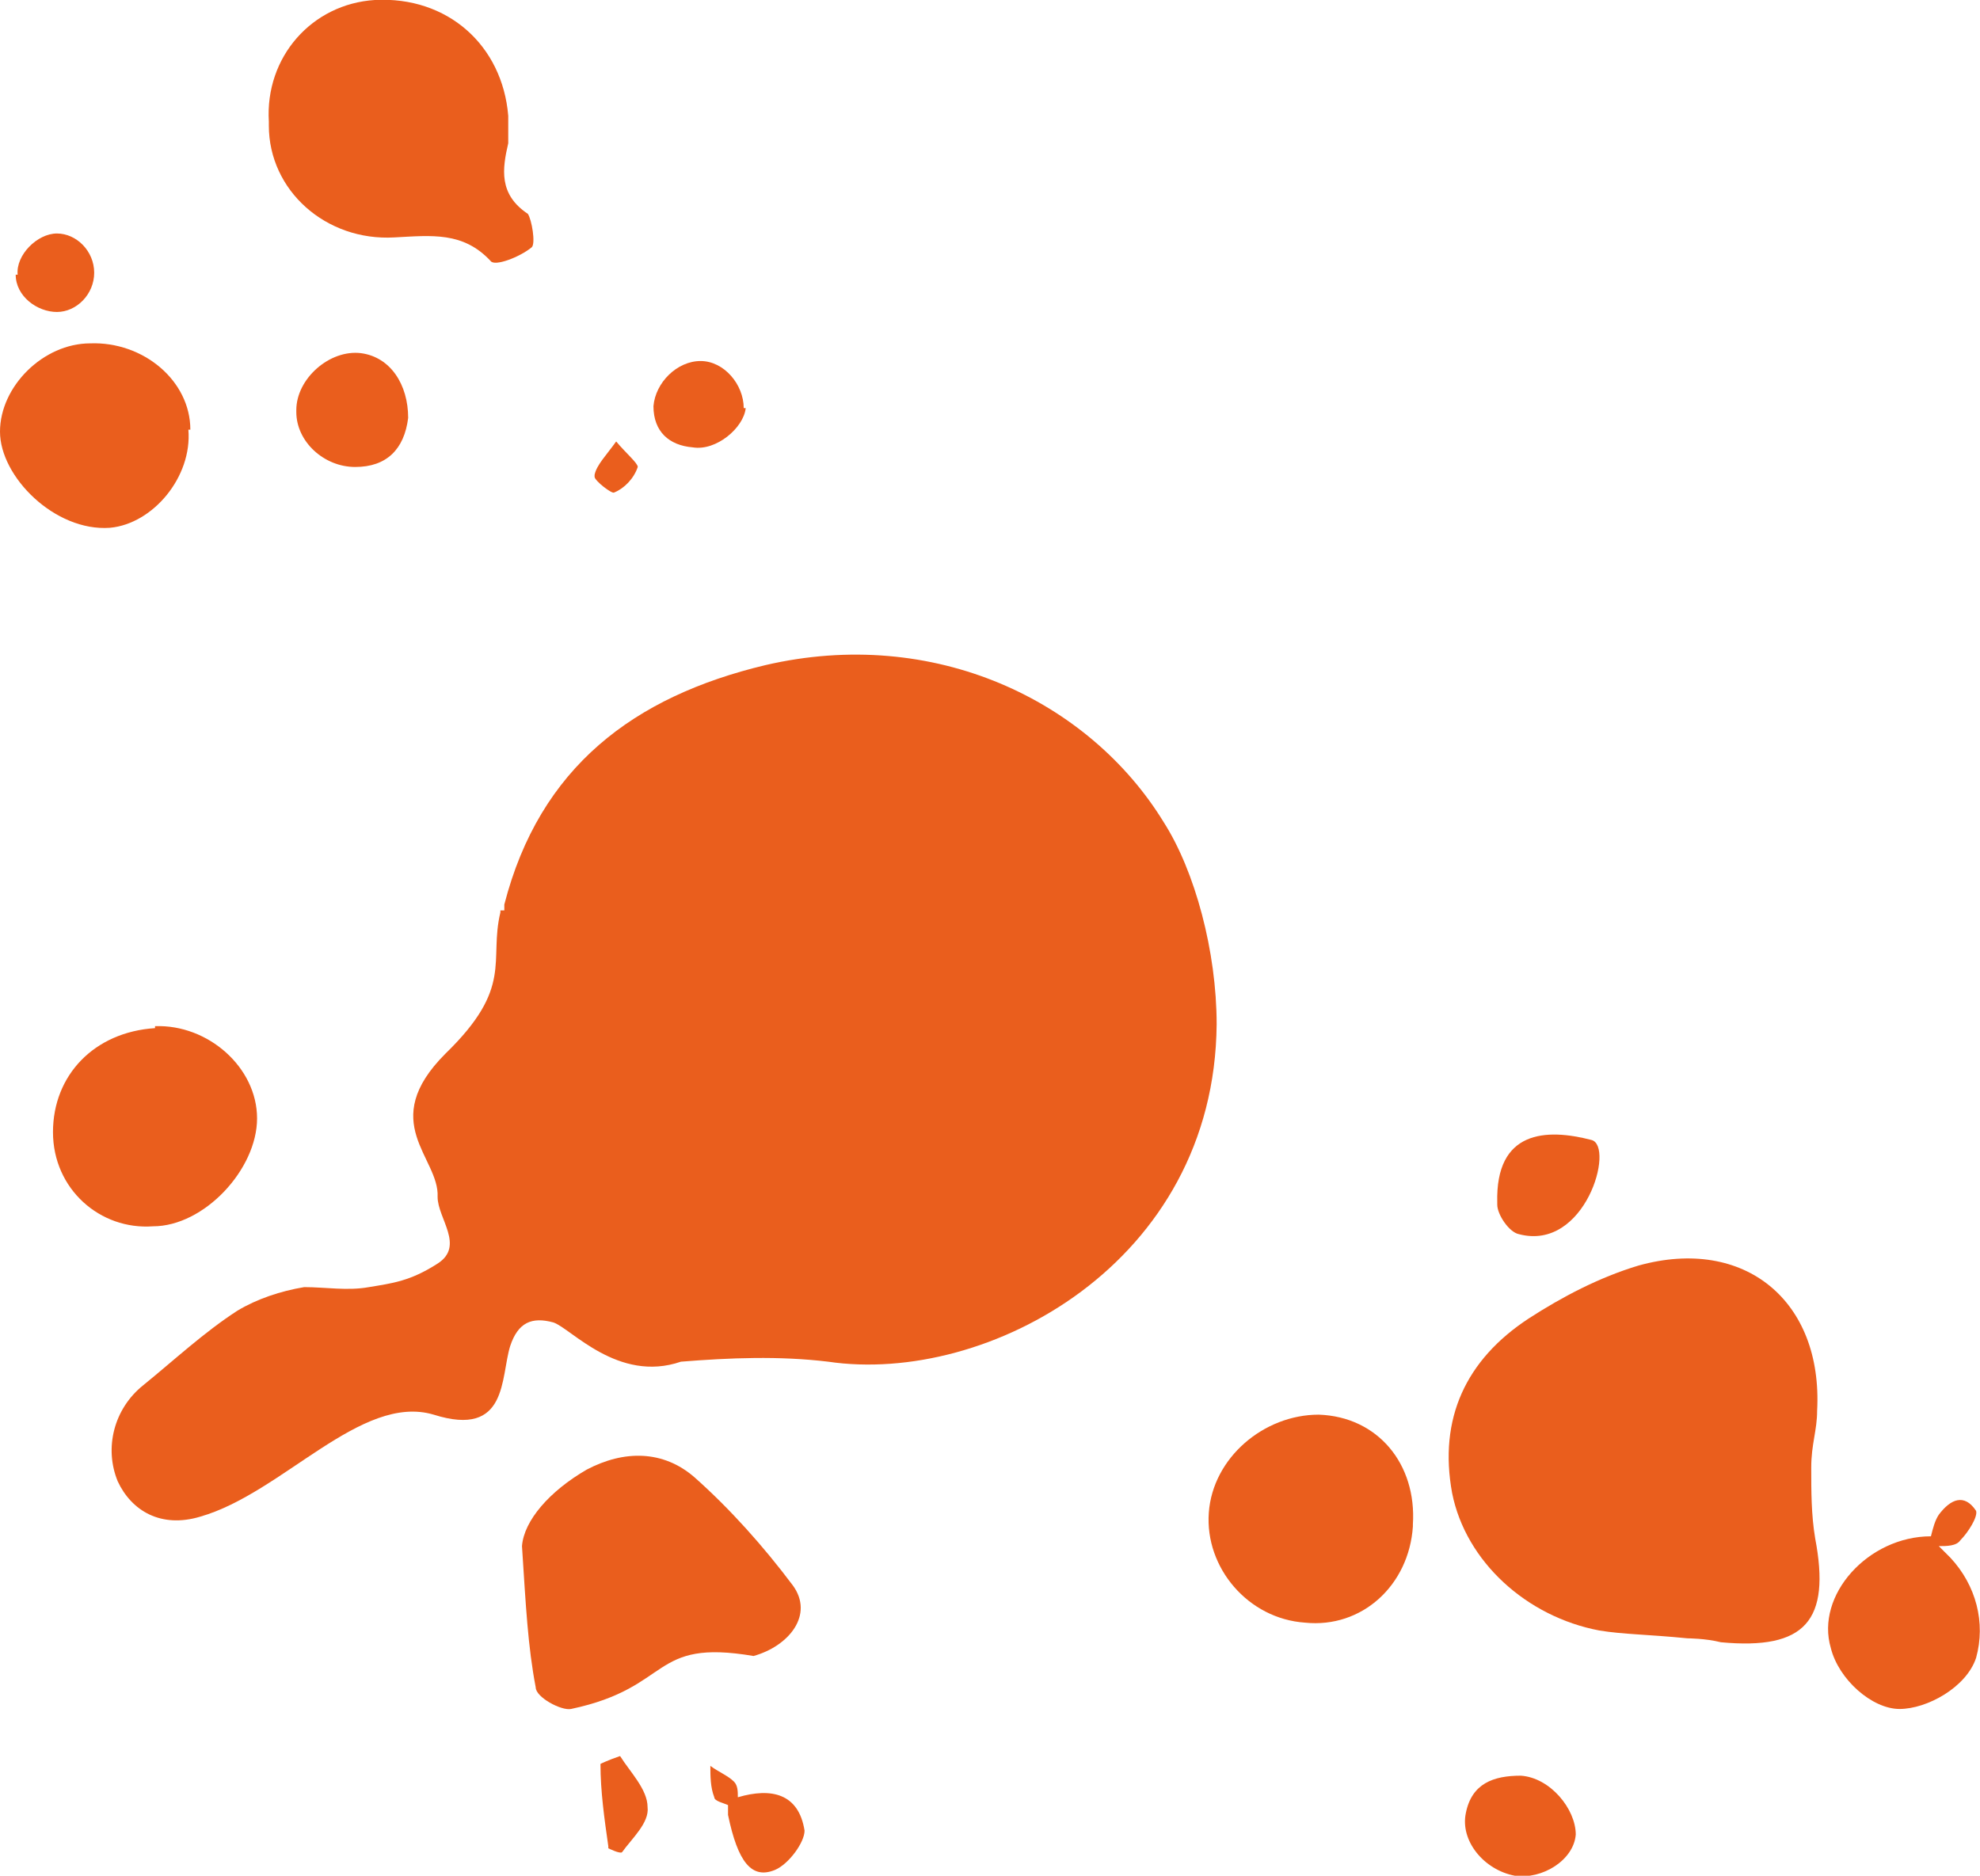
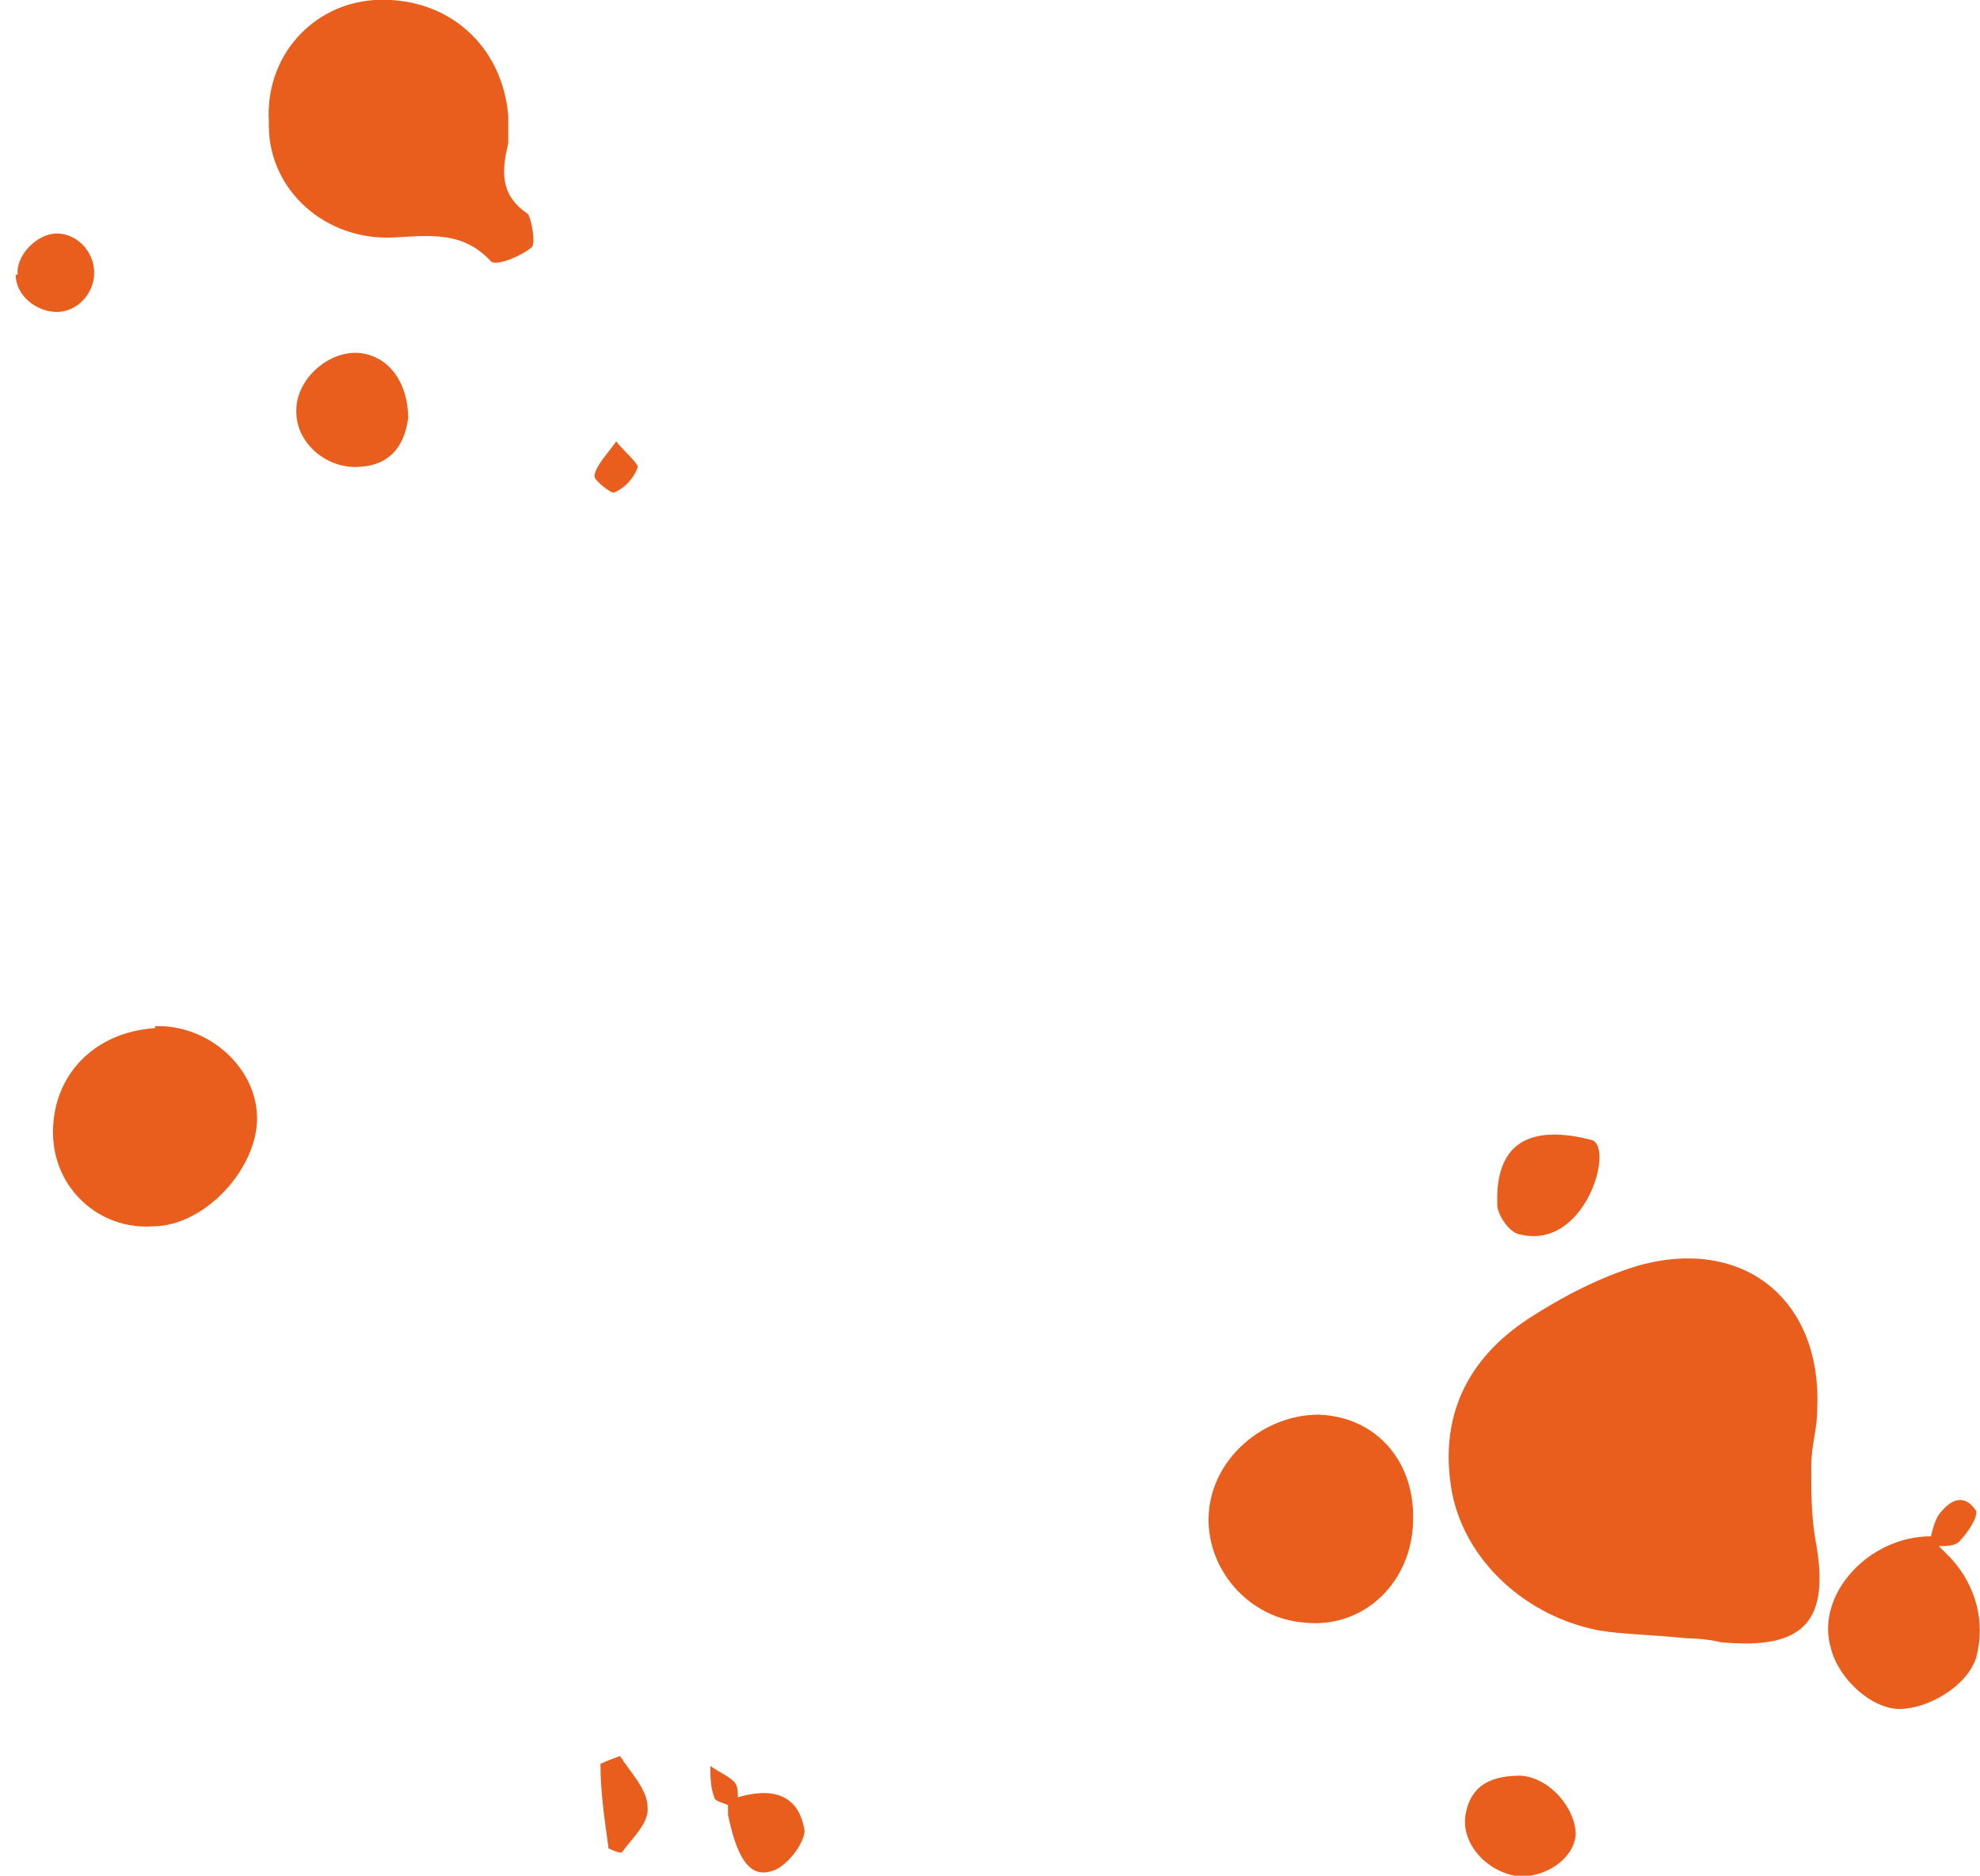
<svg xmlns="http://www.w3.org/2000/svg" viewBox="0 0 100.9 95.6">
  <defs>
    <style>      .cls-1 {        fill: #ea5e1d;      }    </style>
  </defs>
  <g>
    <g id="Layer_1">
      <g id="Layer_1-2" data-name="Layer_1">
        <g id="Layer_1-2">
          <g id="Layer_2">
            <g id="OBJECTS">
              <g>
-                 <path class="cls-1" d="M25.5,46.5c-.6,2.5.7,3.8-2.8,7.2-3.5,3.5-.3,5.3-.4,7.3,0,1.1,1.4,2.5,0,3.4s-2.3,1-3.5,1.2c-1.1.2-2.2,0-3.3,0-1.2.2-2.4.6-3.4,1.2-1.7,1.1-3.2,2.5-4.8,3.8-1.5,1.2-2,3.2-1.3,4.9.7,1.5,2.2,2.4,4.2,1.8,4.2-1.2,8.2-6.3,11.9-5.2,3.8,1.2,3.4-1.9,3.9-3.5.4-1.2,1.1-1.5,2.2-1.2.9.3,3.3,3.1,6.5,2,2.5-.2,5-.3,7.5,0,8.1,1.2,19.7-5,19.8-17.2,0-3.7-1.1-7.8-2.7-10.3-3.8-6.2-11.7-10-20.3-8-6.7,1.6-11.5,5.2-13.3,12.2h0v.3h-.2,0Z" />
                <path class="cls-1" d="M92.5,78.4c-.2-1.2-.2-2.4-.2-3.6s.3-1.9.3-2.9c.3-5.6-3.7-8.9-9.1-7.4-2,.6-3.9,1.6-5.6,2.7-3.2,2.1-4.6,5.1-3.9,8.9.7,3.5,3.8,6.3,7.5,7,1.2.2,2.5.2,4.5.4,0,0,.9,0,1.7.2,4.3.4,5.6-1.1,4.8-5.3h0Z" />
-                 <path class="cls-1" d="M26.6,78.8c.2,3.1.3,5.1.7,7.2,0,.5,1.3,1.2,1.8,1.1,5.2-1.1,4-3.6,9.3-2.7,1.8-.5,3.1-2.1,2-3.6-1.5-2-3.2-3.9-5-5.5-1.6-1.4-3.6-1.4-5.5-.4-1.9,1.1-3.2,2.6-3.3,3.9h0Z" />
                <path class="cls-1" d="M13.7,6.4c0,3.3,2.9,5.9,6.4,5.7,1.9-.1,3.5-.3,4.9,1.2.2.3,1.5-.2,2.1-.7.2-.2,0-1.4-.2-1.7-1.5-1-1.3-2.3-1-3.6v-1.4C25.6,2.3,22.8-.2,19.1,0c-3.2.2-5.6,2.9-5.4,6.2h0s0,.2,0,.2Z" />
                <path class="cls-1" d="M72,77.7c.2-3.1-1.8-5.5-4.8-5.6-2.8,0-5.4,2.2-5.6,5-.2,2.8,2,5.4,4.9,5.6,2.9.3,5.3-1.9,5.5-4.9h0Z" />
                <path class="cls-1" d="M7.9,52.4c-3.1.2-5.2,2.4-5.2,5.3s2.4,5,5.1,4.8c2.6,0,5.3-2.9,5.3-5.5s-2.5-4.8-5.2-4.7h0Z" />
                <path class="cls-1" d="M.8,14c0,1.1,1.1,1.9,2.1,1.9s1.9-.9,1.9-2-.9-2-1.9-2-2.1,1.1-2,2.1h0Z" />
-                 <path class="cls-1" d="M9.7,21.9c0-2.5-2.4-4.5-5.1-4.4-2.4,0-4.6,2.2-4.6,4.5s2.8,5.1,5.6,4.9c2.2-.2,4.2-2.6,4-5h0Z" />
                <path class="cls-1" d="M100.7,84.5h0c.5-1.8,0-3.7-1.3-5.1l-.6-.6c.4,0,.9,0,1.1-.3.4-.4.9-1.2.8-1.5-.6-.9-1.3-.6-1.9.2-.2.3-.3.7-.4,1.1-3.2,0-5.9,3-5.1,5.7.4,1.6,2.1,3.1,3.5,3.1s3.4-1.1,3.9-2.6h0Z" />
                <path class="cls-1" d="M15.1,21c0,1.5,1.4,2.8,3,2.8s2.5-.9,2.7-2.5c0-1.7-.9-3.1-2.4-3.3-1.6-.2-3.3,1.3-3.3,2.9h0Z" />
                <path class="cls-1" d="M77.2,95.6c1.4.2,3-.8,3.1-2.1,0-1.3-1.3-2.9-2.8-3-1.4,0-2.5.4-2.8,1.9-.3,1.4.9,2.9,2.5,3.2h0Z" />
-                 <path class="cls-1" d="M37.9,20.8c0-1.2-1-2.4-2.2-2.4s-2.3,1.1-2.4,2.3c0,1.3.8,2,2,2.1,1.2.2,2.6-1,2.7-2h0Z" />
                <path class="cls-1" d="M31,94.2s.6.3.7.2c.5-.7,1.4-1.5,1.3-2.3,0-.9-.9-1.8-1.4-2.6-.6.2-1,.4-1,.4,0,1.4.2,2.8.4,4.2h0Z" />
                <path class="cls-1" d="M30.3,24.3c0,.2.9.9,1,.8.5-.2,1-.7,1.2-1.3,0-.2-.6-.7-1.1-1.3-.5.7-1,1.2-1.1,1.7h0Z" />
                <path class="cls-1" d="M76.3,61.4c0,.5.6,1.4,1.1,1.5,3.4.9,4.9-4.5,3.7-4.8-2.3-.6-4.9-.5-4.8,3.2h0Z" />
                <path class="cls-1" d="M37.1,92.1v.4c.5,2.4,1.2,3.3,2.4,2.8.7-.3,1.5-1.4,1.5-2-.3-1.9-1.7-2.2-3.4-1.7,0-.3,0-.6-.2-.8-.3-.3-.8-.5-1.2-.8,0,.5,0,1.1.2,1.6,0,.2.5.3.7.4h0Z" />
              </g>
            </g>
          </g>
        </g>
      </g>
    </g>
  </g>
</svg>